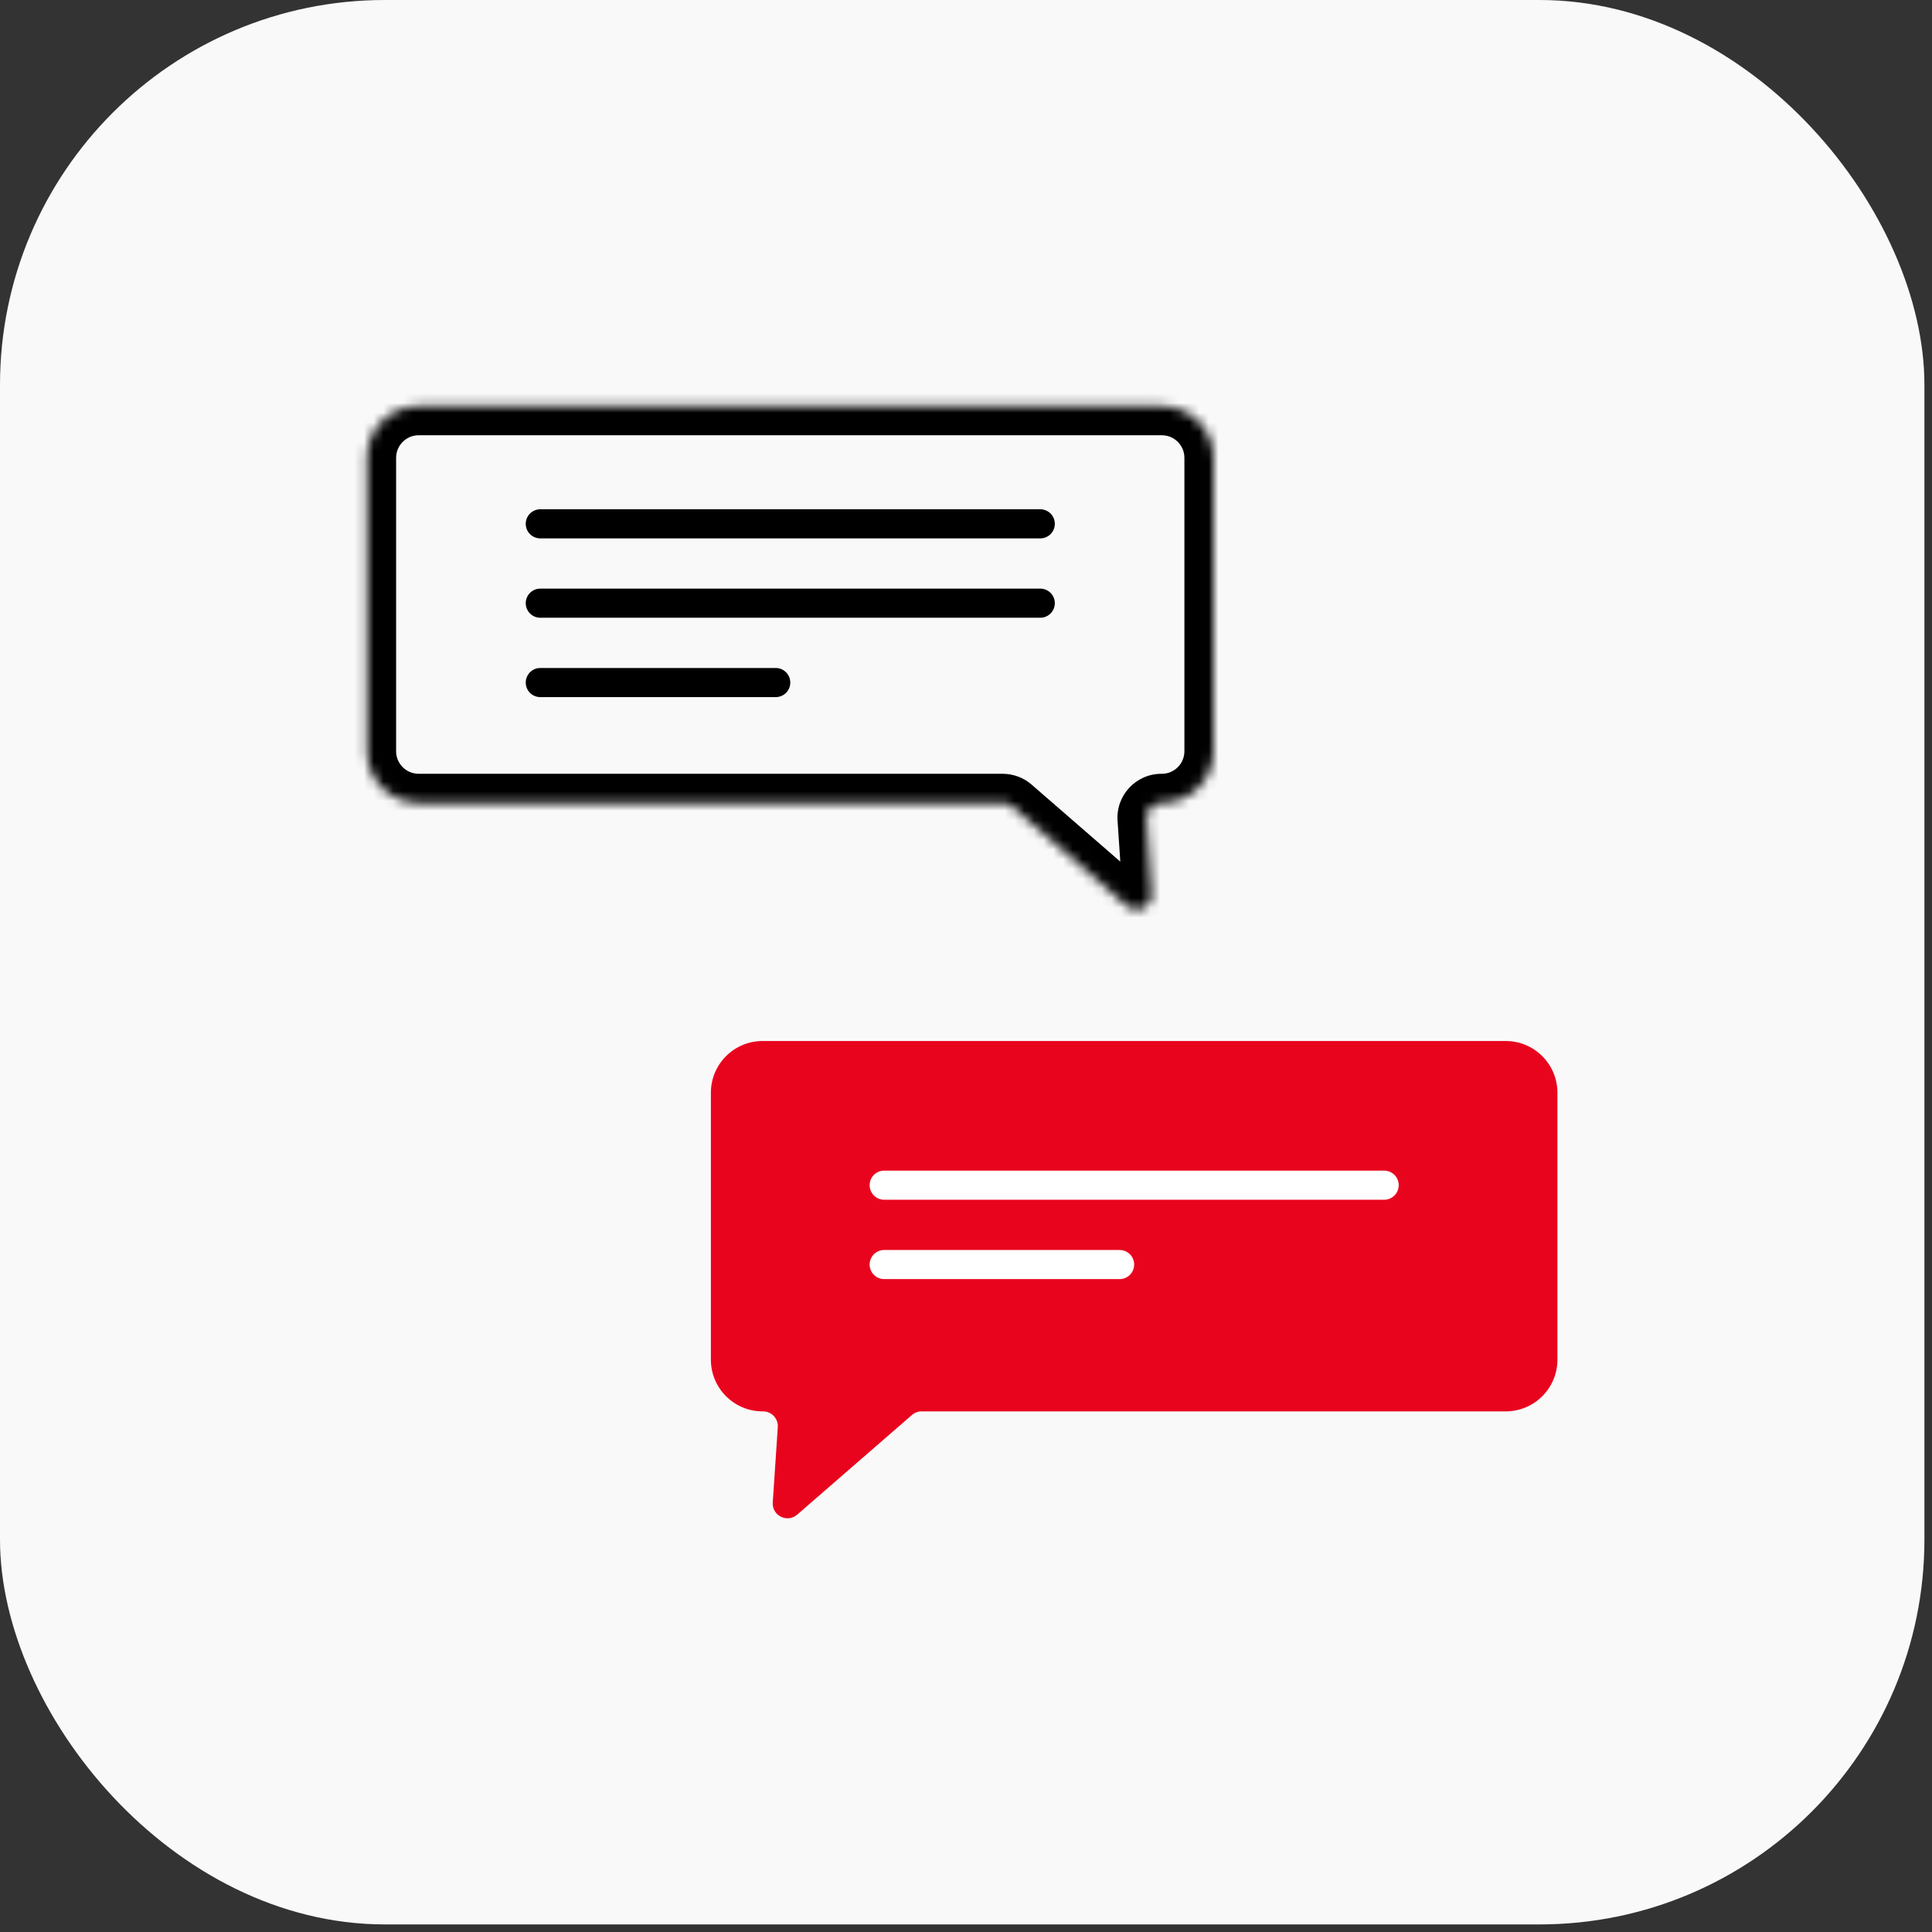
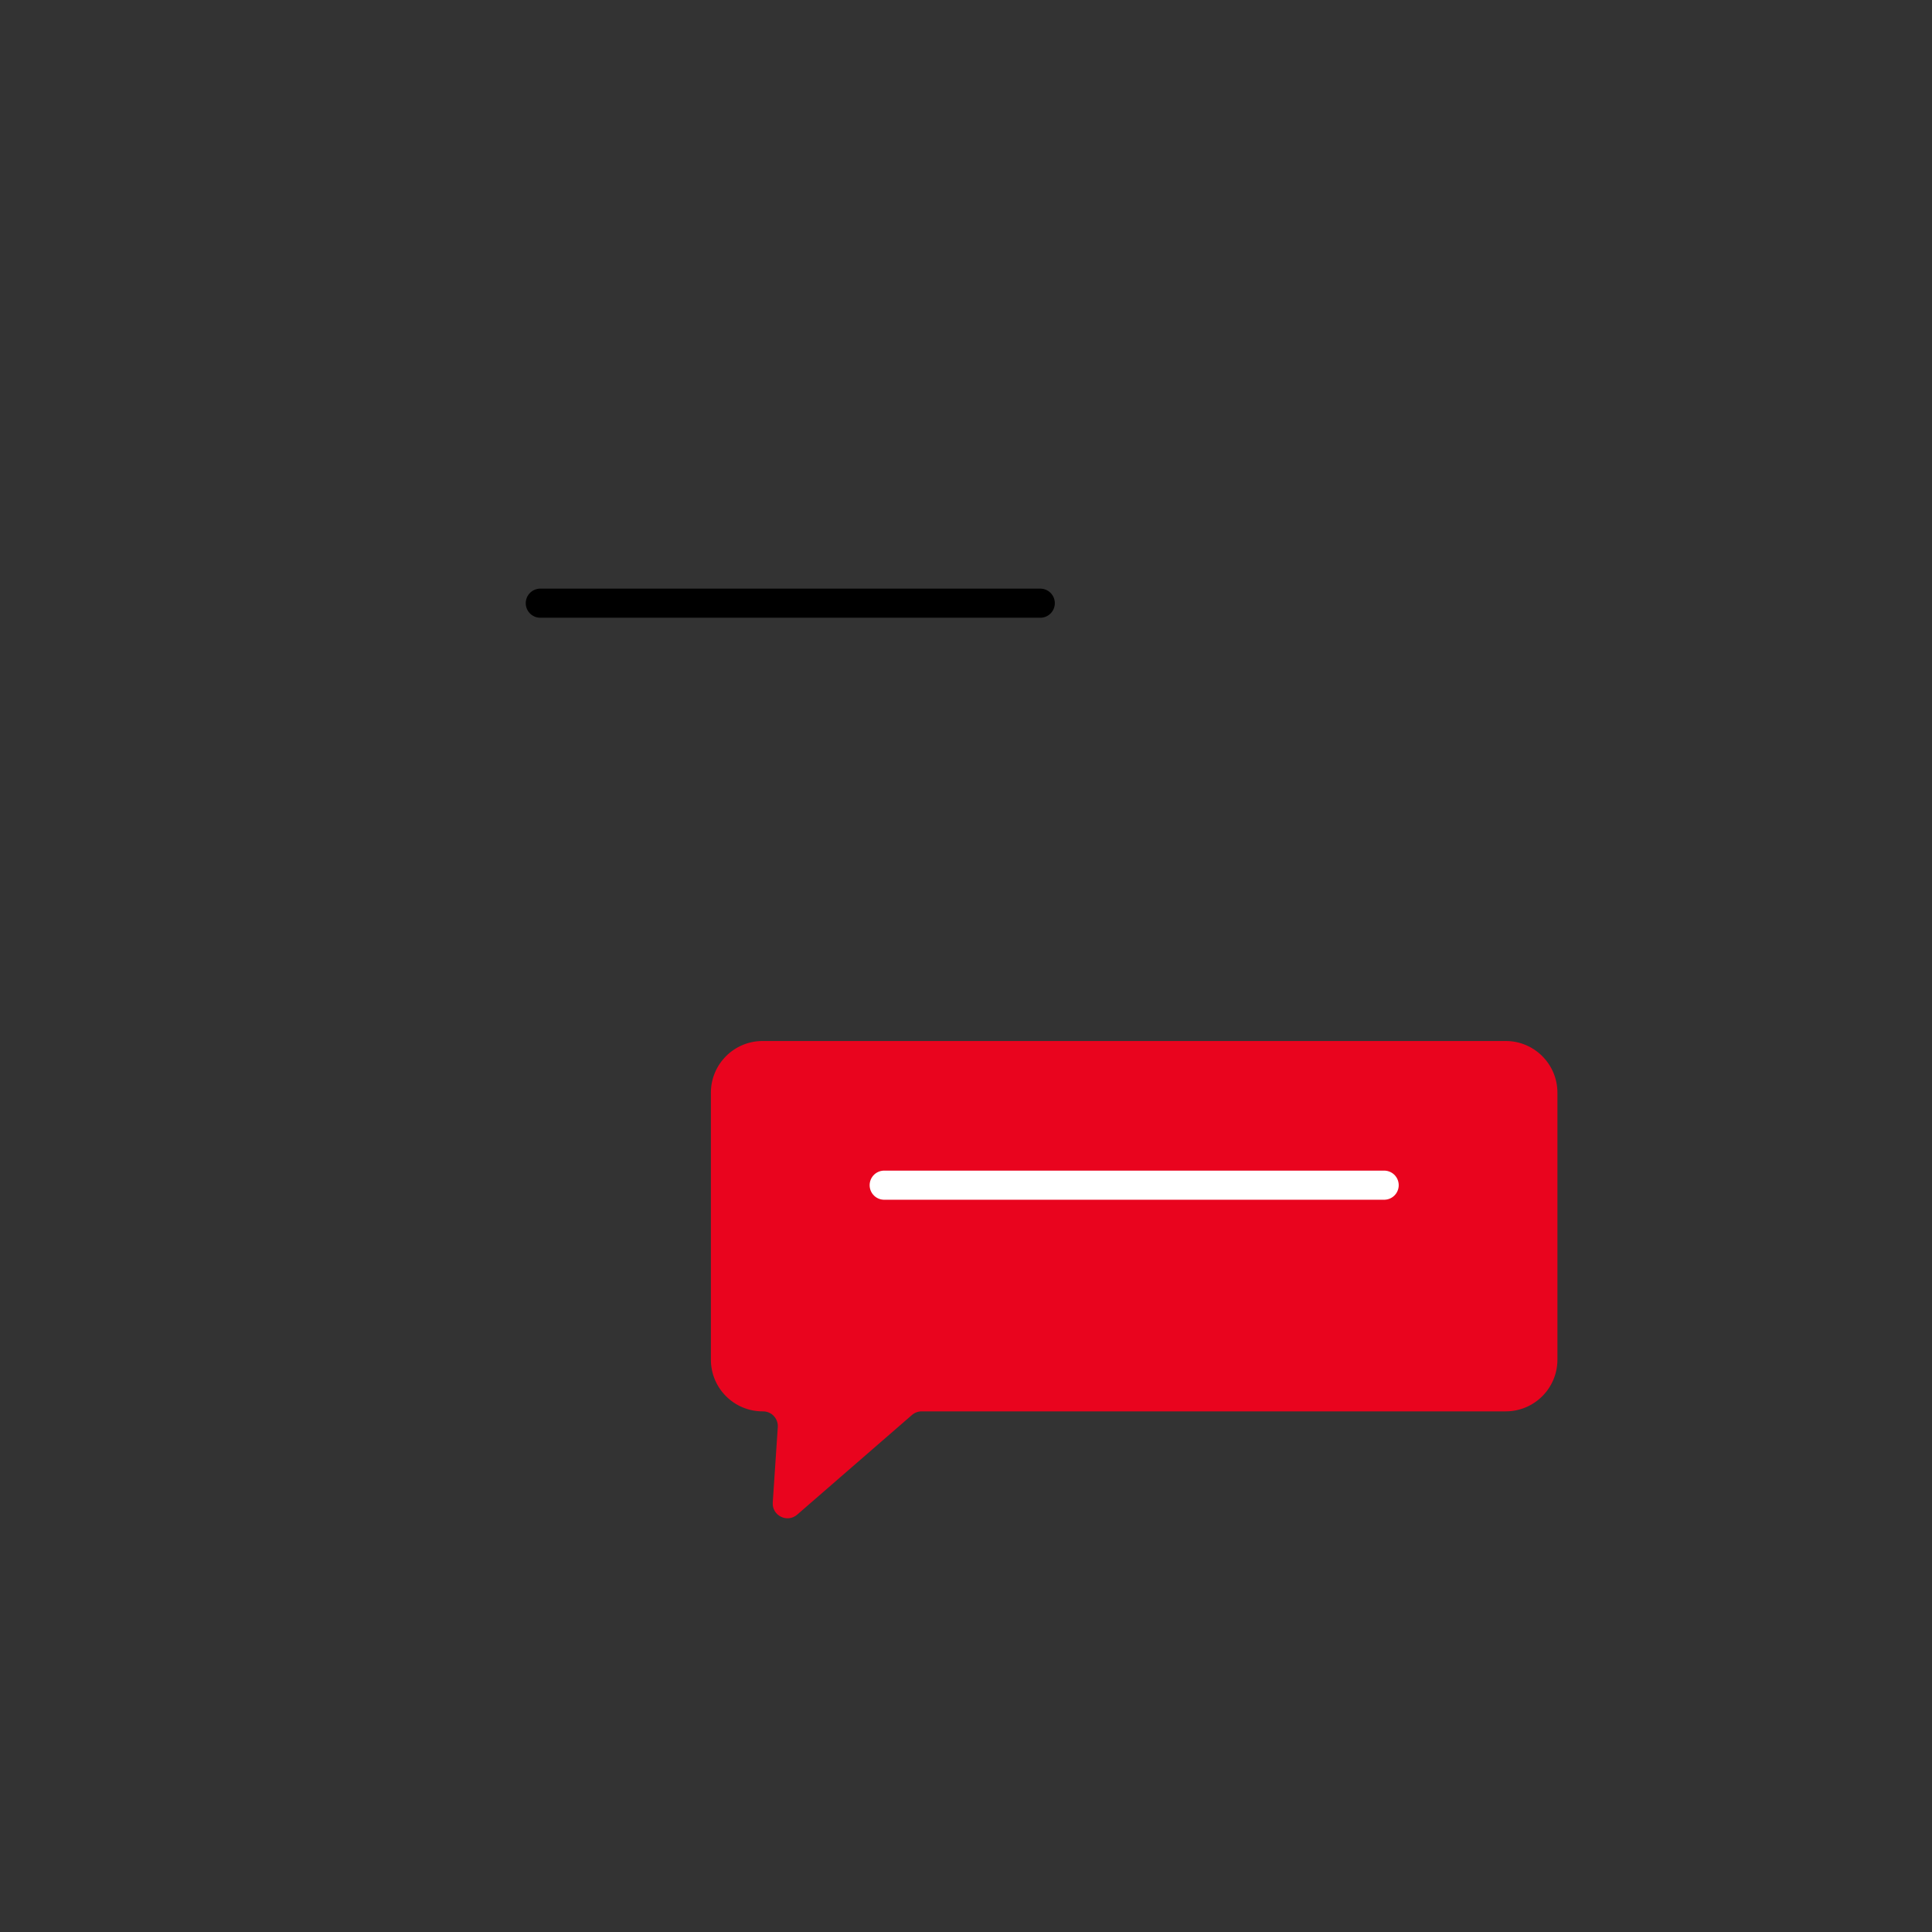
<svg xmlns="http://www.w3.org/2000/svg" width="199" height="199" viewBox="0 0 199 199" fill="none">
  <rect x="0" y="0" width="199" height="199" fill="#333333" stroke="none" />
-   <rect width="198.219" height="198.219" rx="39.644" fill="#F9F9F9" />
  <mask id="path-2-inside-1_2239_130118" fill="white">
-     <path fill-rule="evenodd" clip-rule="evenodd" d="M43.126 41.831C40.185 41.831 37.8 44.215 37.8 47.157V77.377C37.8 80.319 40.185 82.703 43.126 82.703H103.287C103.654 82.703 104.008 82.836 104.285 83.076L116.107 93.342C117.129 94.229 118.714 93.442 118.623 92.091L118.104 84.326C118.046 83.448 118.742 82.703 119.623 82.703H119.67C122.611 82.703 124.996 80.319 124.996 77.377V47.157C124.996 44.215 122.611 41.831 119.67 41.831H43.126Z" />
-   </mask>
+     </mask>
  <path d="M118.104 84.326L115.111 84.527L118.104 84.326ZM116.107 93.342L118.074 91.077L116.107 93.342ZM118.623 92.091L115.63 92.292L118.623 92.091ZM104.285 83.076L106.252 80.811L104.285 83.076ZM40.8 47.157C40.8 45.872 41.842 44.831 43.126 44.831V38.831C38.528 38.831 34.8 42.558 34.8 47.157H40.8ZM40.8 77.377V47.157H34.8V77.377H40.8ZM43.126 79.703C41.842 79.703 40.8 78.662 40.8 77.377H34.8C34.8 81.976 38.528 85.703 43.126 85.703V79.703ZM103.287 79.703H43.126V85.703H103.287V79.703ZM118.074 91.077L106.252 80.811L102.318 85.341L114.14 95.607L118.074 91.077ZM115.111 84.527L115.63 92.292L121.617 91.891L121.098 84.126L115.111 84.527ZM119.67 79.703H119.623V85.703H119.67V79.703ZM121.996 77.377C121.996 78.662 120.954 79.703 119.67 79.703V85.703C124.268 85.703 127.996 81.976 127.996 77.377H121.996ZM121.996 47.157V77.377H127.996V47.157H121.996ZM119.67 44.831C120.954 44.831 121.996 45.872 121.996 47.157H127.996C127.996 42.558 124.268 38.831 119.67 38.831V44.831ZM43.126 44.831H119.67V38.831H43.126V44.831ZM121.098 84.126C121.155 84.98 120.478 85.703 119.623 85.703V79.703C117.007 79.703 114.937 81.916 115.111 84.527L121.098 84.126ZM114.14 95.607C117.176 98.243 121.885 95.903 121.617 91.891L115.63 92.292C115.542 90.98 117.082 90.215 118.074 91.077L114.14 95.607ZM103.287 85.703C102.931 85.703 102.587 85.575 102.318 85.341L106.252 80.811C105.429 80.097 104.377 79.703 103.287 79.703V85.703Z" fill="black" mask="url(#path-2-inside-1_2239_130118)" />
  <path fill-rule="evenodd" clip-rule="evenodd" d="M155.092 107.226C158.034 107.226 160.418 109.611 160.418 112.552V140.048C160.418 142.99 158.034 145.374 155.092 145.374H94.93C94.564 145.374 94.21 145.506 93.933 145.747L82.111 156.012C81.09 156.899 79.505 156.111 79.595 154.761L80.114 146.997C80.173 146.119 79.476 145.374 78.596 145.374H78.549C75.608 145.374 73.223 142.99 73.223 140.048V112.552C73.223 109.611 75.608 107.226 78.549 107.226H155.092Z" fill="#E9041E" />
-   <line x1="55.652" y1="53.955" x2="107.149" y2="53.955" stroke="black" stroke-width="3" stroke-linecap="round" />
  <line x1="55.652" y1="62.129" x2="107.149" y2="62.129" stroke="black" stroke-width="3" stroke-linecap="round" />
-   <line x1="55.652" y1="70.304" x2="79.901" y2="70.304" stroke="black" stroke-width="3" stroke-linecap="round" />
  <line x1="91.074" y1="122.076" x2="142.571" y2="122.076" stroke="white" stroke-width="3" stroke-linecap="round" />
-   <line x1="91.074" y1="130.251" x2="115.322" y2="130.251" stroke="white" stroke-width="3" stroke-linecap="round" />
</svg>